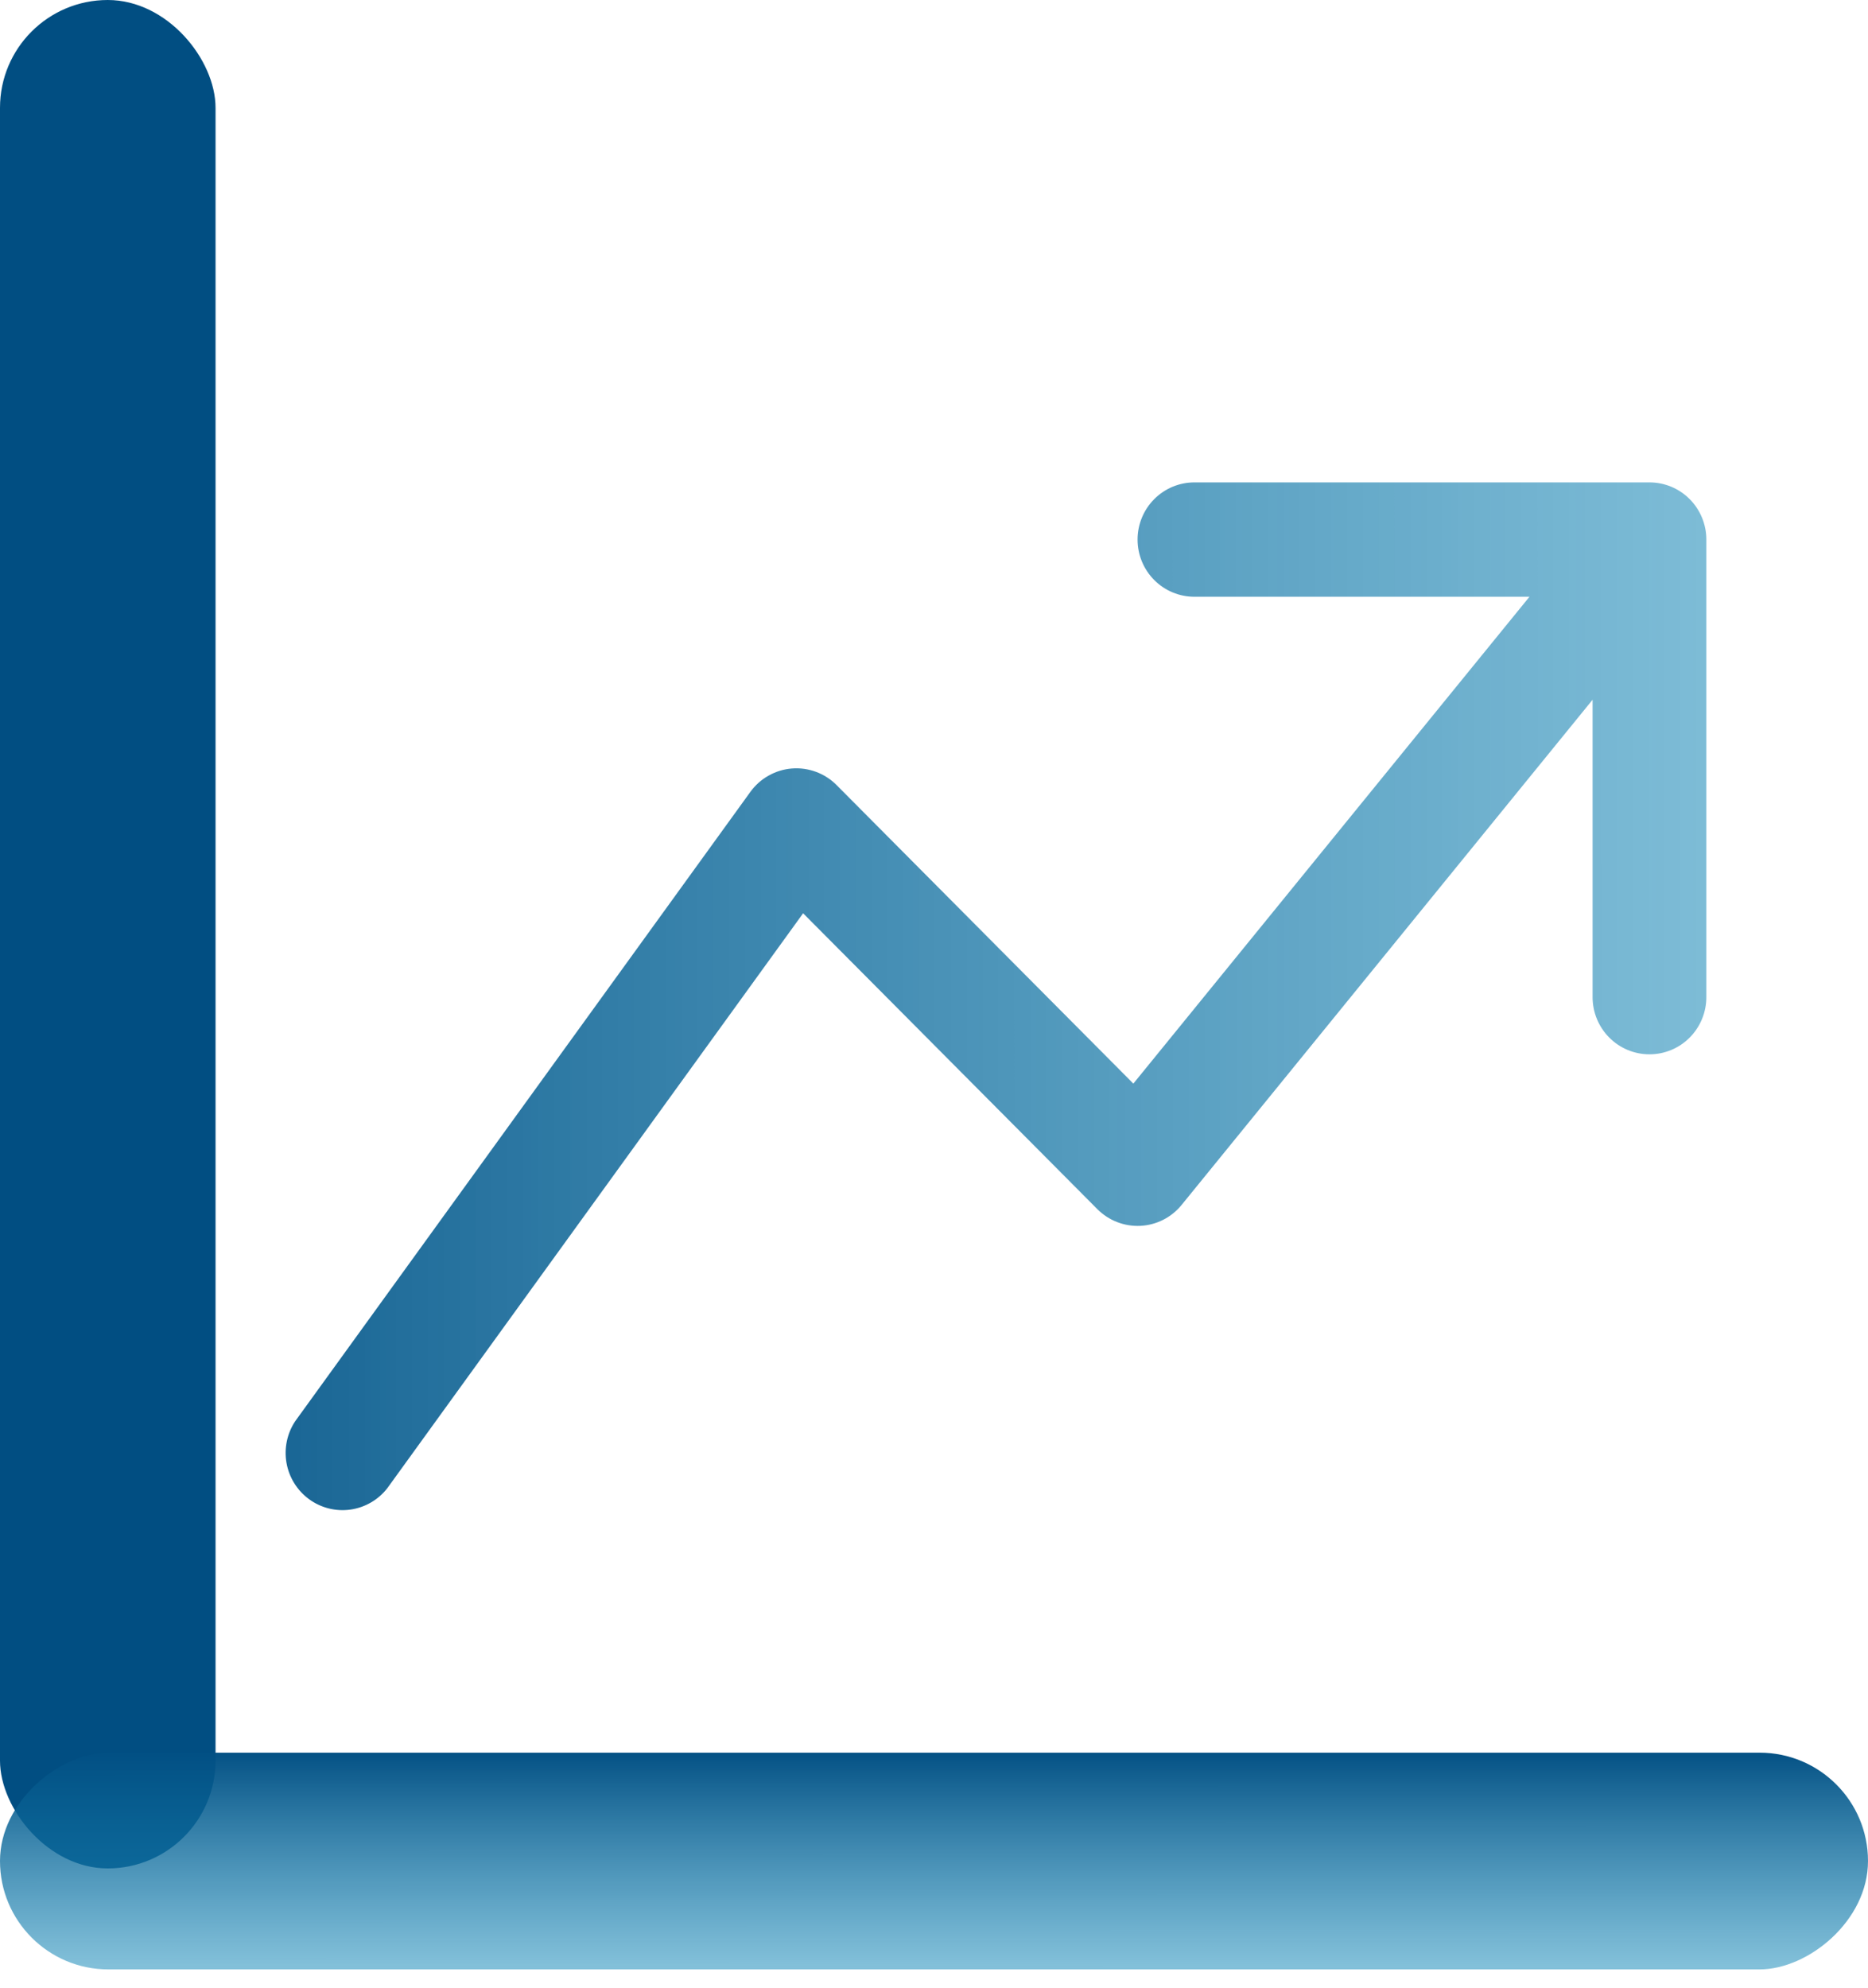
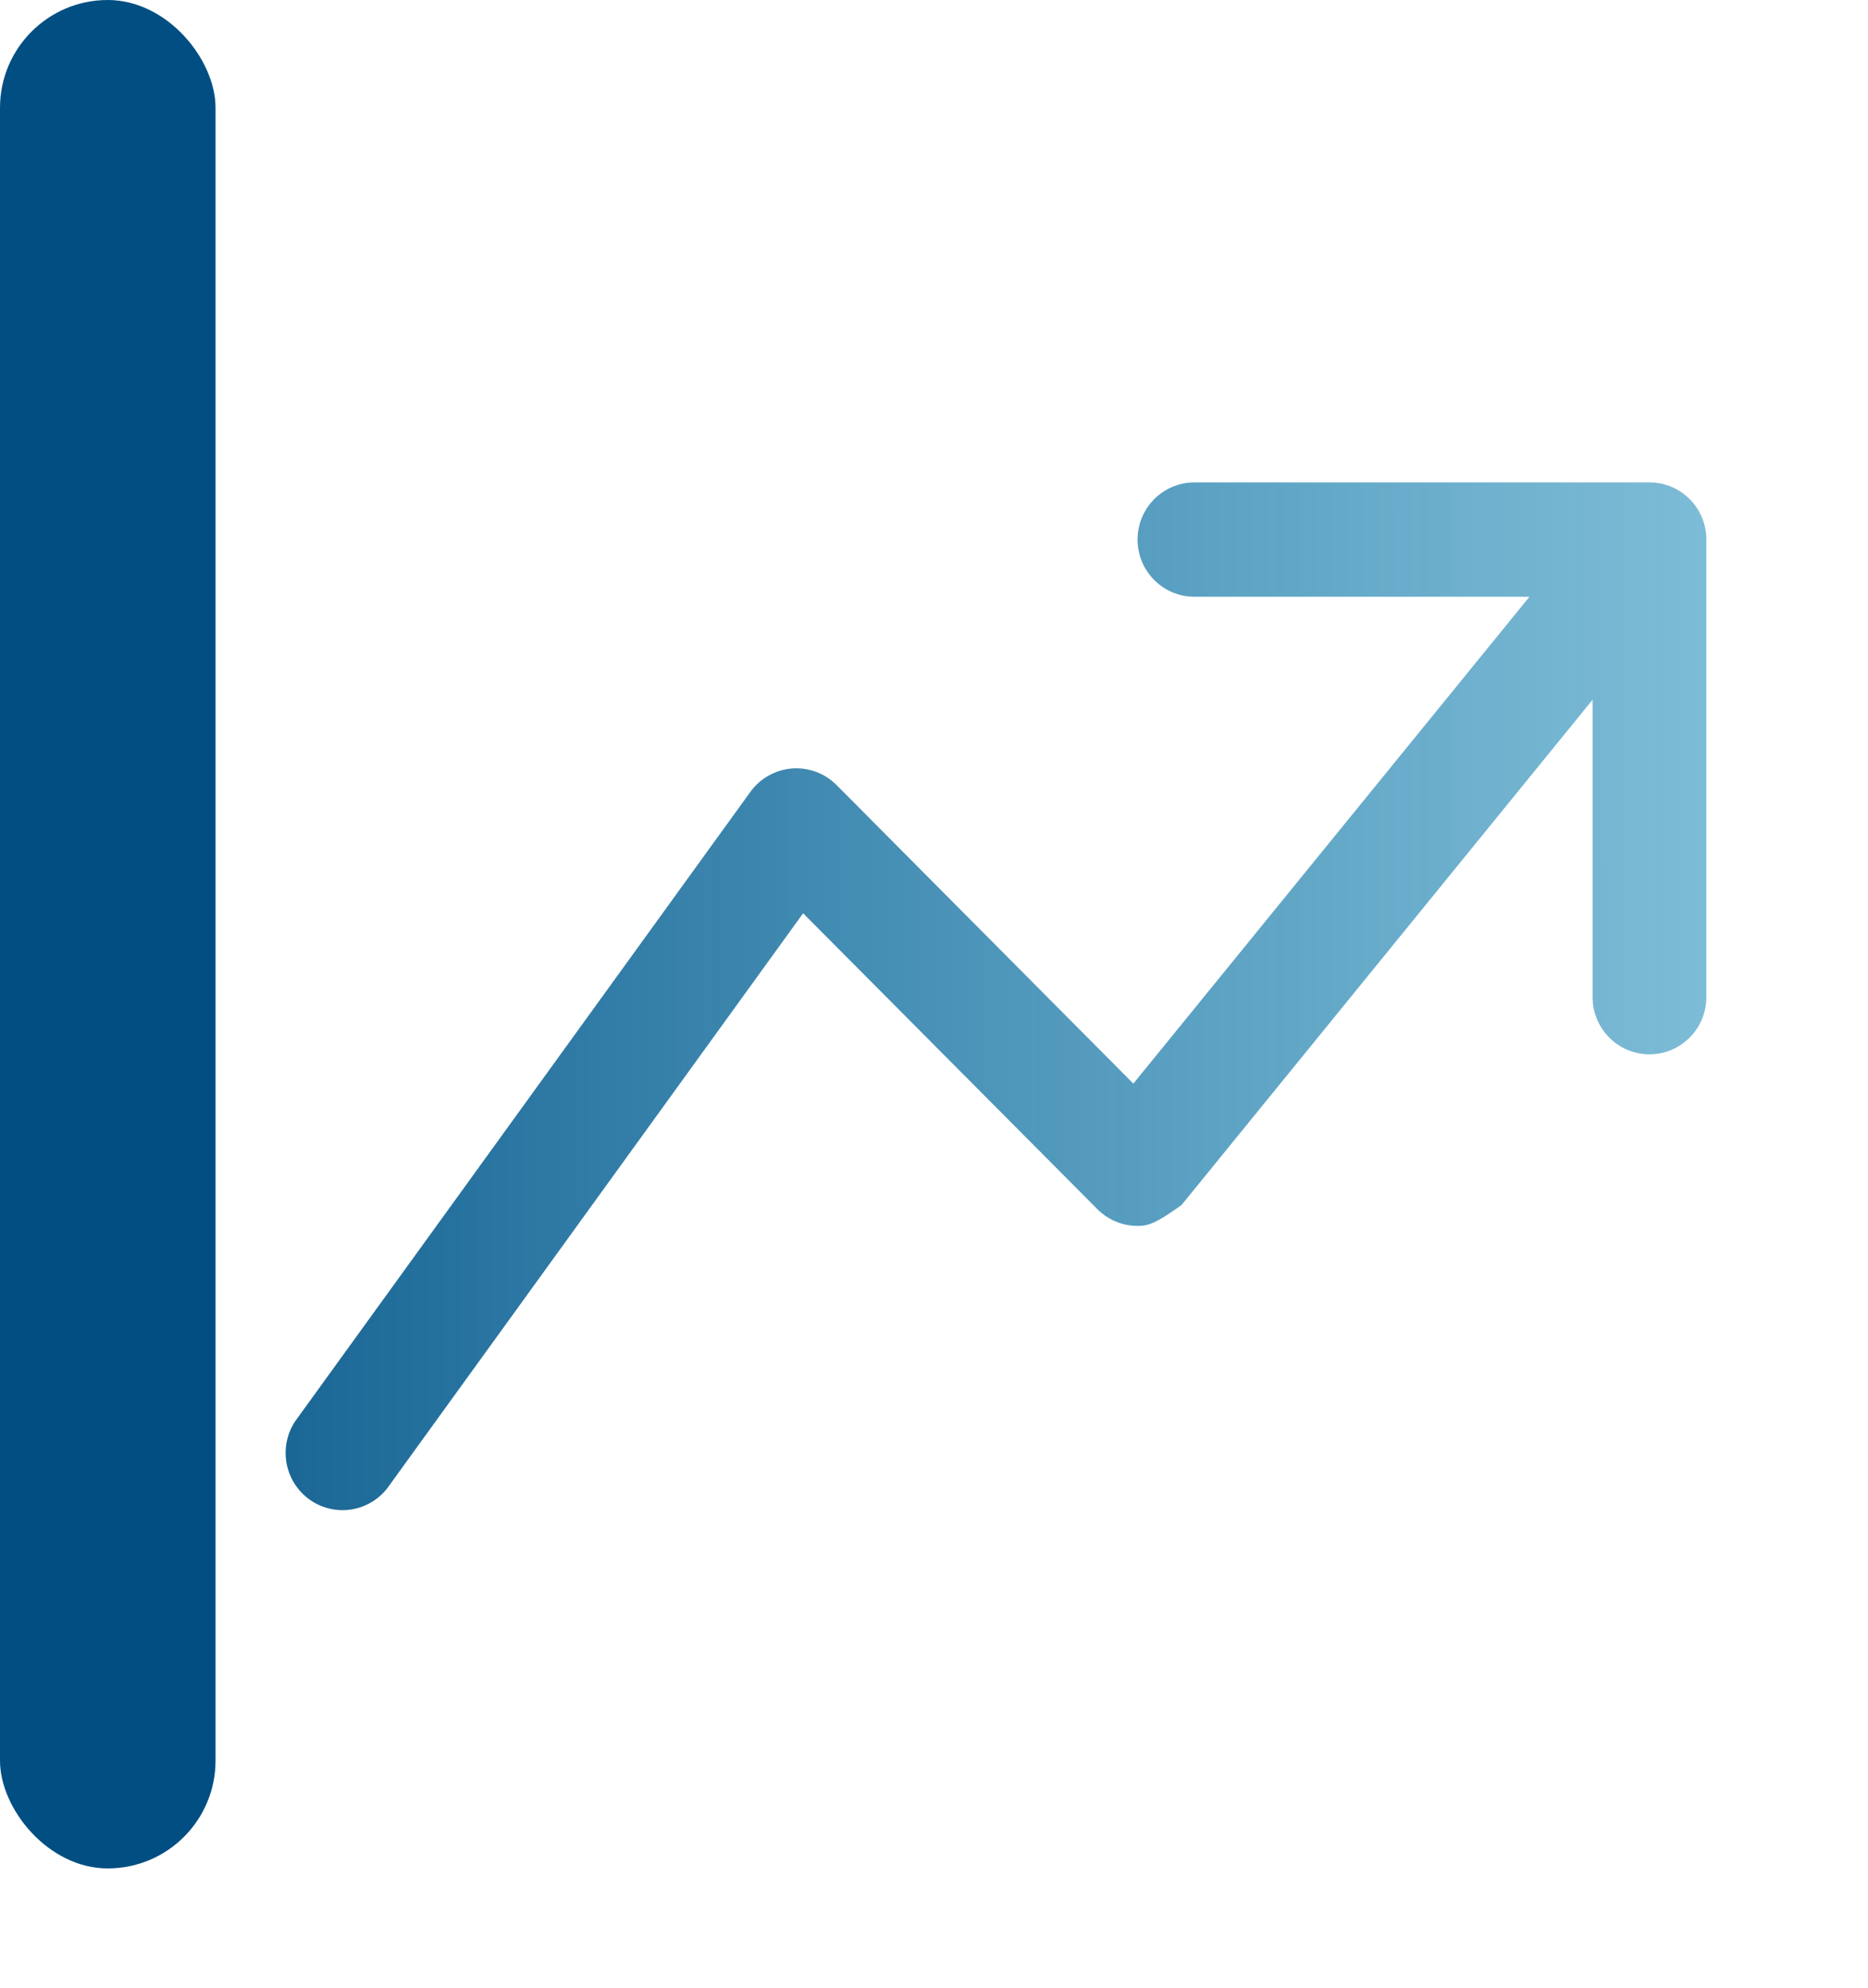
<svg xmlns="http://www.w3.org/2000/svg" width="78" height="83" viewBox="0 0 78 83" fill="none">
  <rect width="9" height="78" rx="4.5" fill="#014E82" />
-   <path fill-rule="evenodd" clip-rule="evenodd" d="M47.5 22.525C47.5 21.892 47.75 21.285 48.196 20.837C48.641 20.389 49.245 20.138 49.875 20.138H68.875C69.505 20.138 70.109 20.389 70.554 20.837C71 21.285 71.25 21.892 71.25 22.525V41.627C71.25 42.26 71 42.867 70.554 43.315C70.109 43.763 69.505 44.014 68.875 44.014C68.245 44.014 67.641 43.763 67.196 43.315C66.75 42.867 66.5 42.26 66.5 41.627V29.211L49.338 50.303C49.128 50.561 48.867 50.772 48.571 50.922C48.275 51.072 47.951 51.158 47.62 51.175C47.289 51.191 46.958 51.138 46.648 51.018C46.339 50.899 46.058 50.715 45.823 50.48L33.535 38.126L16.169 62.132C15.789 62.617 15.237 62.936 14.628 63.021C14.019 63.105 13.402 62.95 12.905 62.586C12.408 62.222 12.07 61.679 11.963 61.071C11.856 60.463 11.988 59.836 12.331 59.324L31.331 33.06C31.533 32.78 31.792 32.548 32.092 32.38C32.391 32.211 32.723 32.109 33.066 32.082C33.408 32.055 33.752 32.103 34.074 32.222C34.396 32.341 34.689 32.529 34.931 32.773L47.324 45.237L63.864 24.913H49.875C49.245 24.913 48.641 24.662 48.196 24.214C47.75 23.766 47.5 23.159 47.5 22.525Z" fill="url(#paint0_linear_631_83)" />
-   <rect x="78" y="73.168" width="9.048" height="78" rx="4.524" transform="rotate(90 78 73.168)" fill="url(#paint1_linear_631_83)" />
+   <path fill-rule="evenodd" clip-rule="evenodd" d="M47.5 22.525C47.5 21.892 47.75 21.285 48.196 20.837C48.641 20.389 49.245 20.138 49.875 20.138H68.875C69.505 20.138 70.109 20.389 70.554 20.837C71 21.285 71.25 21.892 71.25 22.525V41.627C71.25 42.26 71 42.867 70.554 43.315C70.109 43.763 69.505 44.014 68.875 44.014C68.245 44.014 67.641 43.763 67.196 43.315C66.75 42.867 66.5 42.26 66.5 41.627V29.211L49.338 50.303C48.275 51.072 47.951 51.158 47.62 51.175C47.289 51.191 46.958 51.138 46.648 51.018C46.339 50.899 46.058 50.715 45.823 50.48L33.535 38.126L16.169 62.132C15.789 62.617 15.237 62.936 14.628 63.021C14.019 63.105 13.402 62.95 12.905 62.586C12.408 62.222 12.07 61.679 11.963 61.071C11.856 60.463 11.988 59.836 12.331 59.324L31.331 33.06C31.533 32.78 31.792 32.548 32.092 32.38C32.391 32.211 32.723 32.109 33.066 32.082C33.408 32.055 33.752 32.103 34.074 32.222C34.396 32.341 34.689 32.529 34.931 32.773L47.324 45.237L63.864 24.913H49.875C49.245 24.913 48.641 24.662 48.196 24.214C47.75 23.766 47.5 23.159 47.5 22.525Z" fill="url(#paint0_linear_631_83)" />
  <defs>
    <linearGradient id="paint0_linear_631_83" x1="-1.675" y1="45.172" x2="77.675" y2="45.146" gradientUnits="userSpaceOnUse">
      <stop stop-color="#014E82" />
      <stop offset="1" stop-color="#1D8EBC" stop-opacity="0.53" />
    </linearGradient>
    <linearGradient id="paint1_linear_631_83" x1="77.8" y1="113.351" x2="87.247" y2="113.35" gradientUnits="userSpaceOnUse">
      <stop stop-color="#014E82" />
      <stop offset="1" stop-color="#1D8EBC" stop-opacity="0.53" />
    </linearGradient>
  </defs>
</svg>